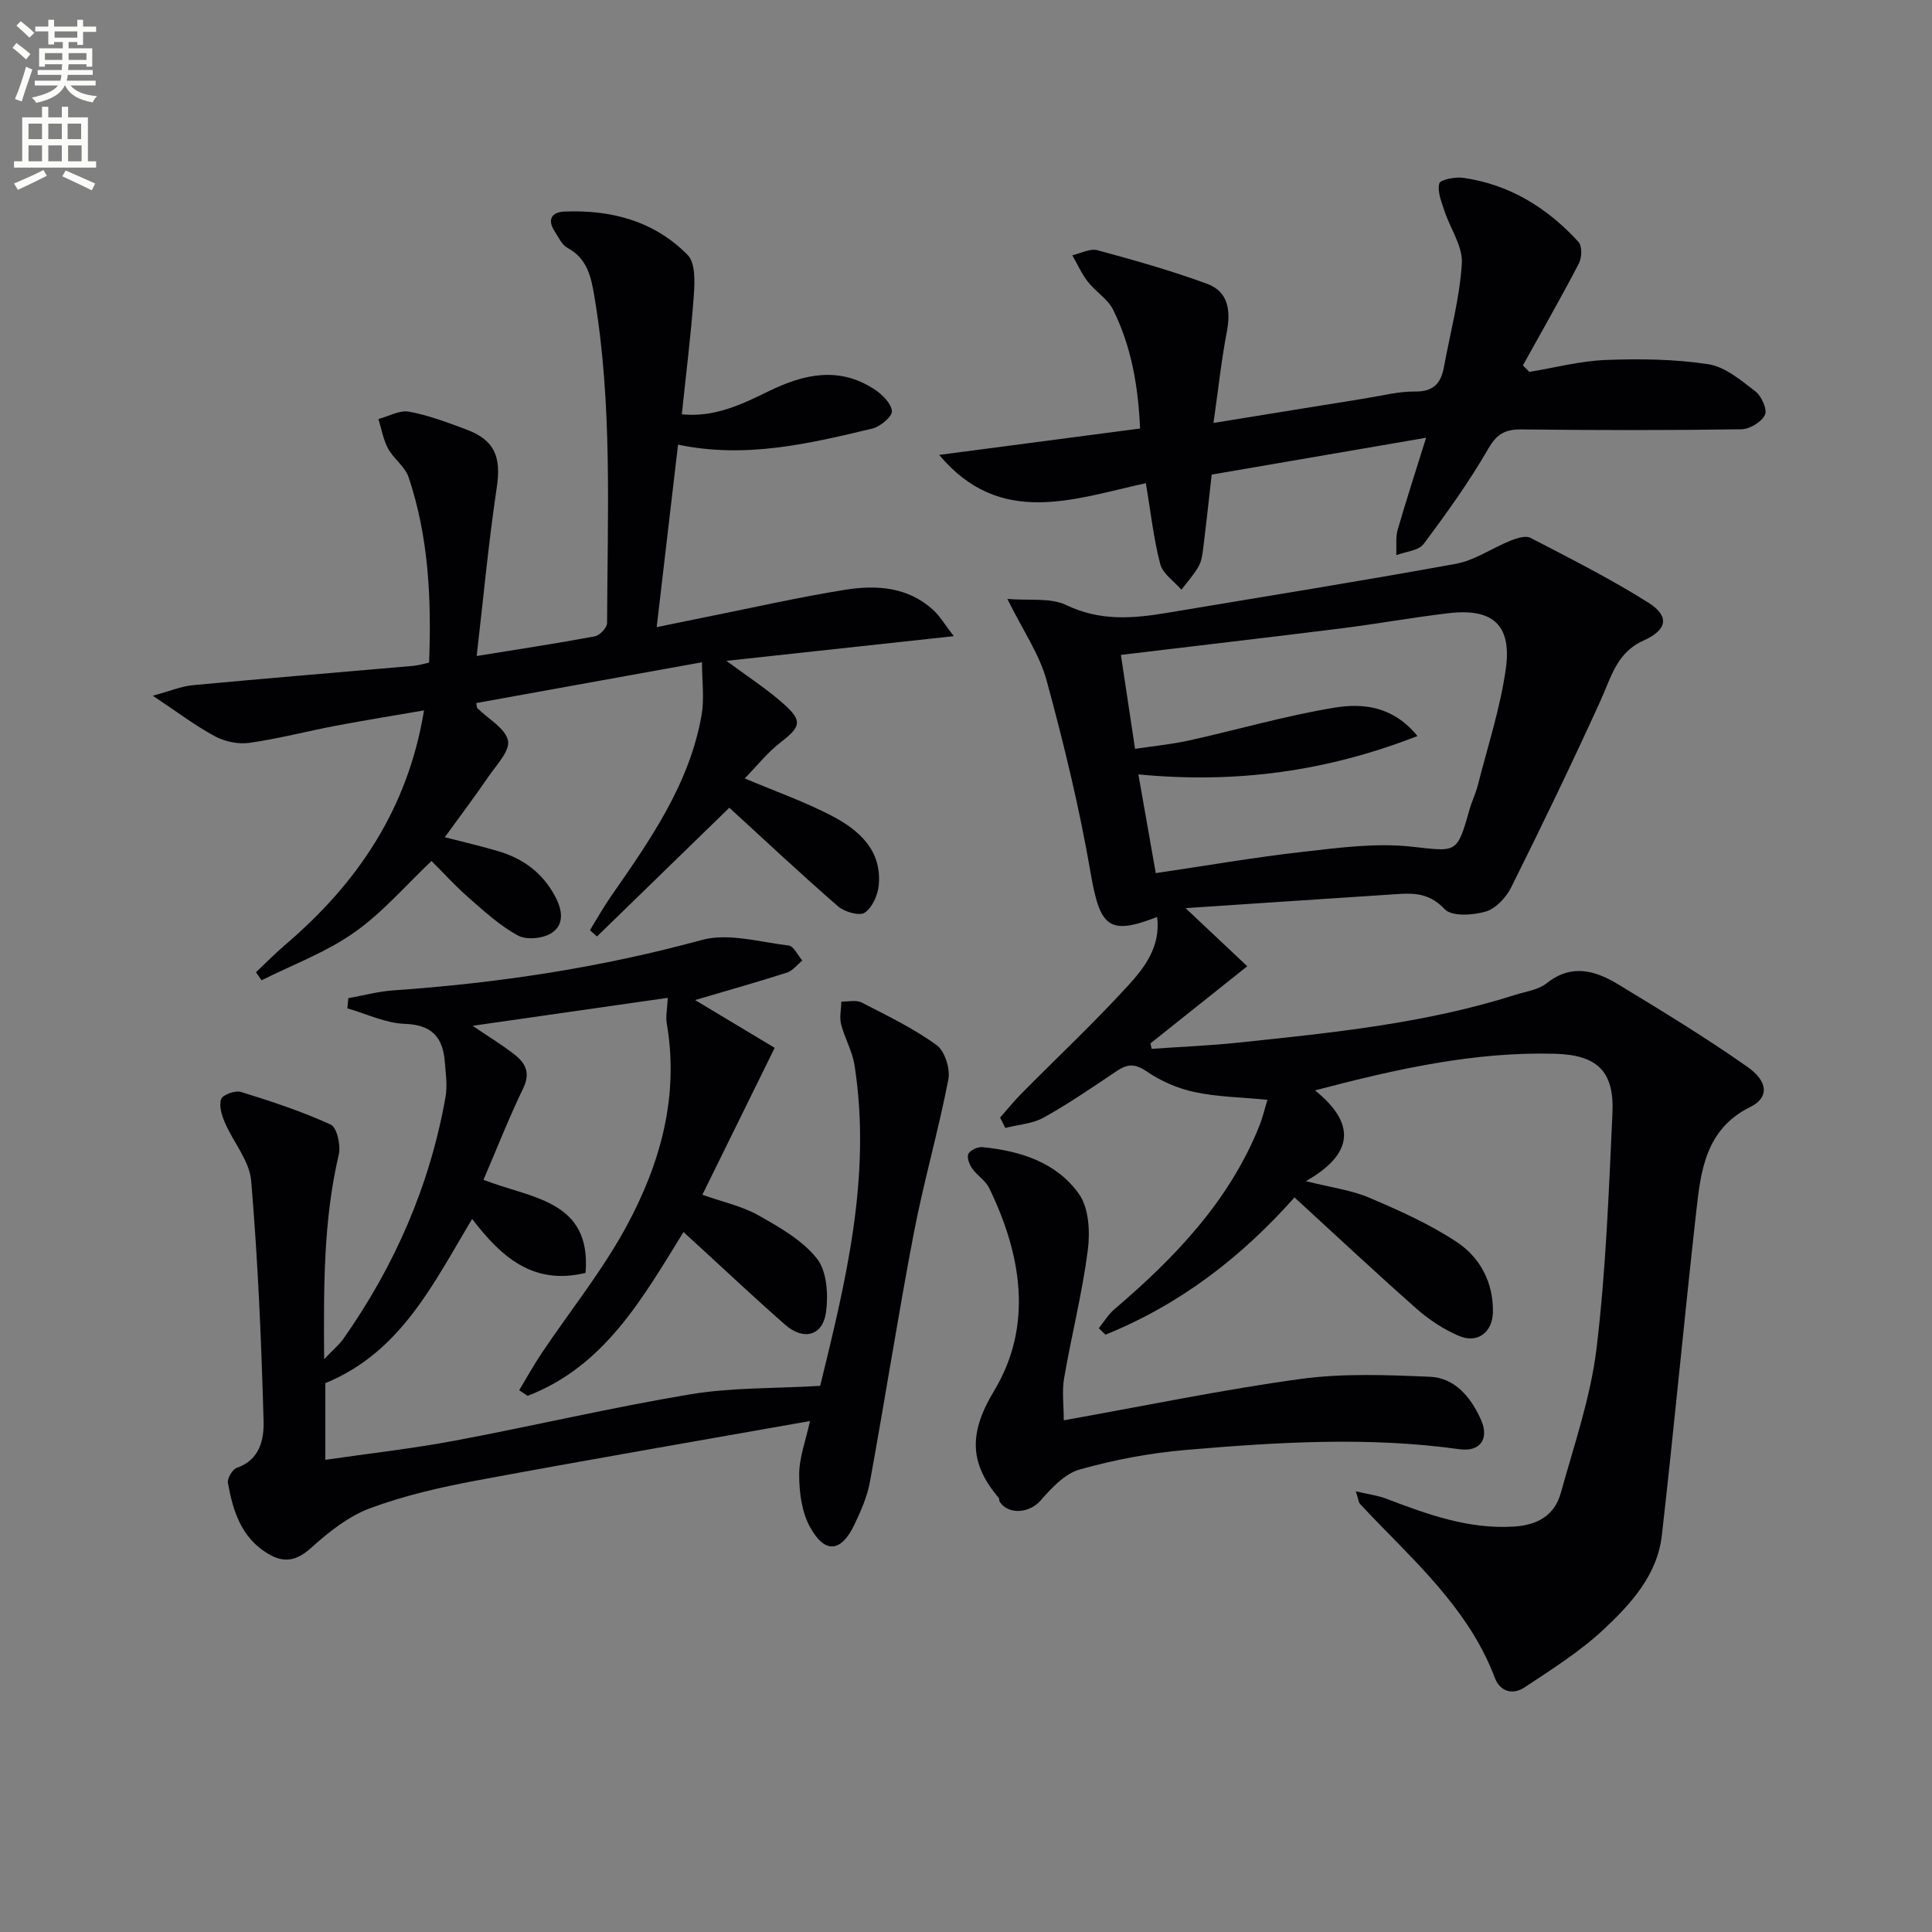
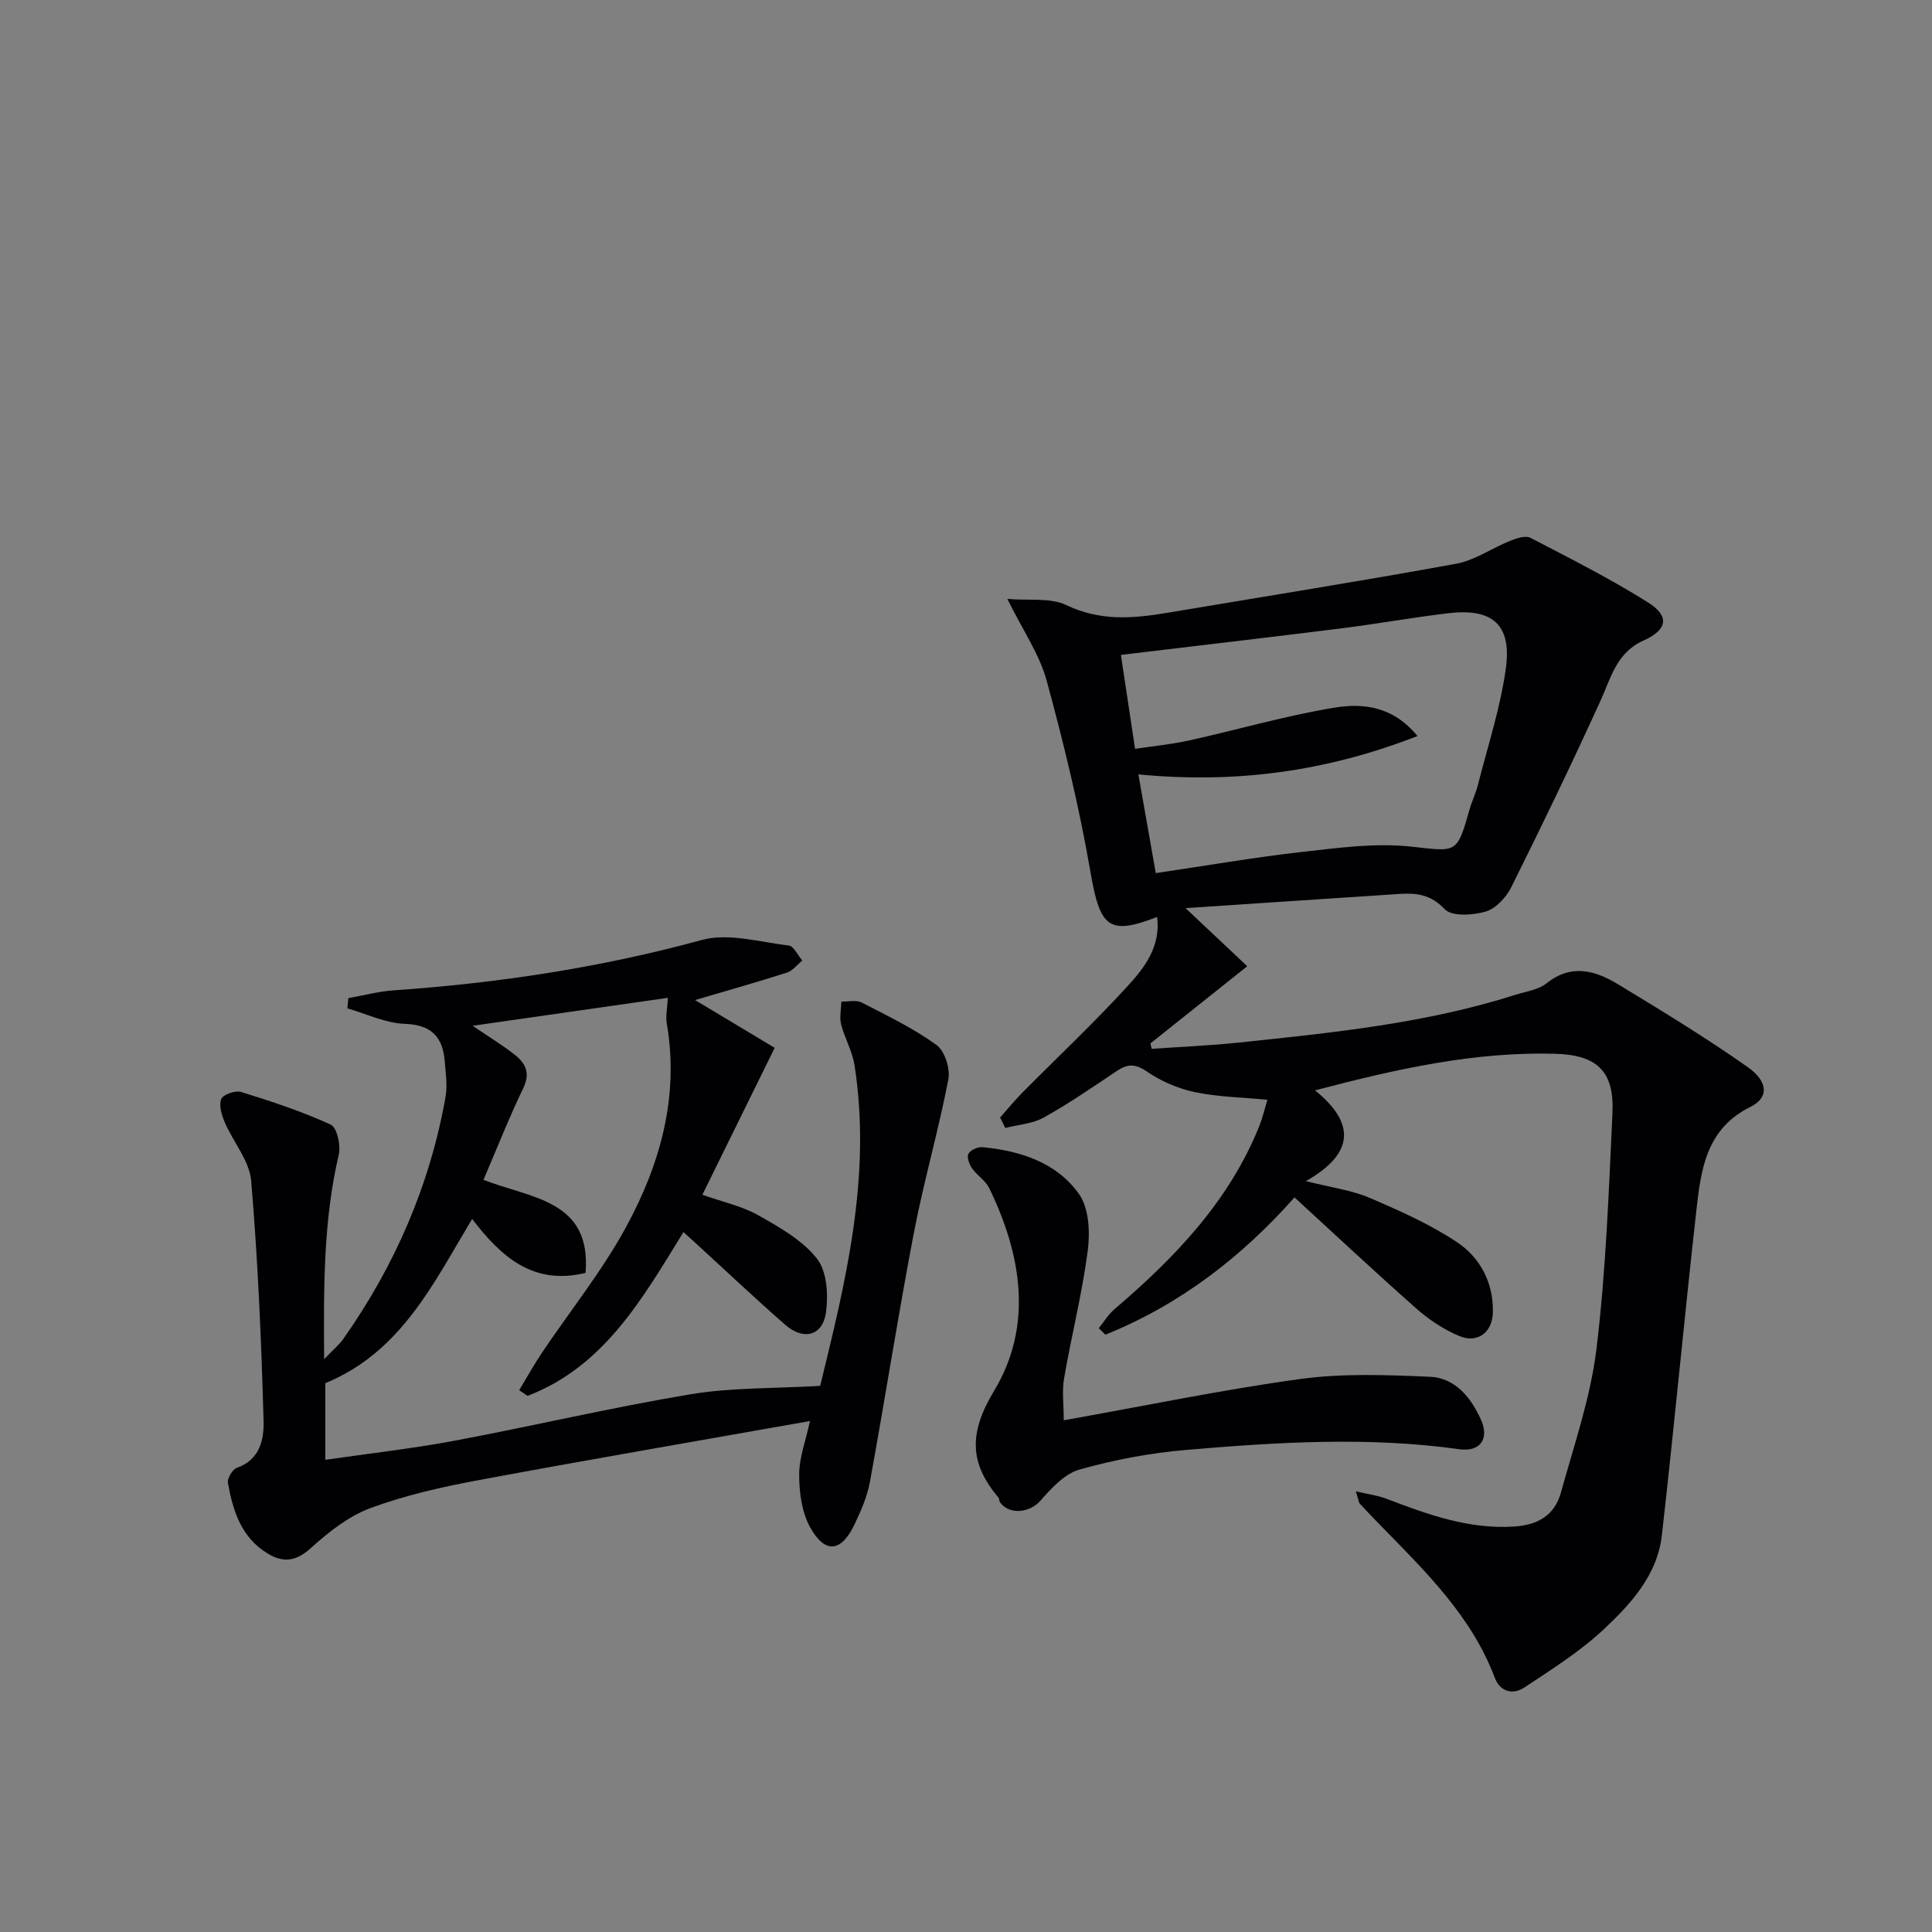
<svg xmlns="http://www.w3.org/2000/svg" enable-background="new 0 0 400 400" viewBox="0 0 400 400">
  <rect x="0" y="0" width="400" height="400" fill="#808080" stroke="none" />
-   <path d="m2.6 9.9.8-1c.9.7 1.9 1.4 2.9 2.3l-.9 1.1c-1.1-1-2-1.8-2.8-2.4zm.5 10.6c.9-2.1 1.6-4.3 2.3-6.7.4.2.8.4 1.3.6-.7 2.1-1.5 4.3-2.2 6.6zm.3-15.2.9-.9c1 .8 2 1.6 2.8 2.4l-1 1c-.9-.9-1.8-1.7-2.7-2.5zm12.6-1.2h1.2v1.4h2.7v1.1h-2.7v2.7h-1.2v-.6h-1.8v1.3h4.9v3.8h-1.2v-.5h-3.7c0 .4-.1.9-.1 1.2h5.1v1h-5.2c0 .5-.1.9-.2 1.2h6v1h-5.2c1.1 1.3 2.9 2 5.5 2.2-.4.4-.7.8-.9 1.3-2.9-.5-4.8-1.6-5.7-3.5h-.1c-.8 1.7-2.7 2.9-5.9 3.6-.2-.4-.6-.8-.9-1.1 2.8-.6 4.6-1.4 5.4-2.5h-4.8v-1h5.3c.1-.3.2-.7.2-1.2h-4.9v-1h5c0-.4 0-.8.1-1.2h-3.6v.5h-1.2v-3.8h4.9v-1.3h-1.8v.5h-1.2v-2.7h-2.7v-1h2.7v-1.4h1.2v1.4h4.8zm-6.7 8.3h3.6c0-.4 0-.9 0-1.4h-3.6zm1.9-4.6h4.8v-1.3h-4.7v1.3zm6.7 3.2h-3.7v1.4h3.7z" fill="#fbfcfa" />
-   <path d="m8.7 22.1h1.3v2.2h2.8v-2.2h1.3v2.2h4.1v9.1h1.7v1.3h-17v-1.3h1.7v-9.1h4.1zm.3 13.1.7 1.2c-1.8.9-3.8 1.9-6 2.9-.2-.4-.5-.8-.8-1.3 2.3-1 4.4-1.9 6.1-2.8zm-3.1-6.4h2.8v-3.2h-2.8zm0 4.6h2.8v-3.3h-2.8zm4.1-4.6h2.8v-3.2h-2.8zm0 4.6h2.8v-3.3h-2.8zm3.6 1.9c2.1.9 4.1 1.8 6.1 2.7l-.7 1.4c-2.2-1.1-4.2-2-6.1-2.9zm3.2-9.7h-2.8v3.2h2.8zm-2.7 7.8h2.8v-3.3h-2.8z" fill="#fbfcfa" />
  <g fill="#010104">
    <path d="m207.06 231.38c1.48-1.67 2.89-3.42 4.46-5.01 7.37-7.45 15.02-14.63 22.08-22.36 3.42-3.74 6.74-8.1 5.97-14.16-10.1 3.92-11.84 2.07-13.8-9.3-2.3-13.35-5.51-26.58-9.08-39.66-1.48-5.44-4.9-10.35-8.13-16.89 4.52.39 8.93-.31 12.24 1.29 6.94 3.33 13.73 2.78 20.79 1.6 19.95-3.35 39.93-6.53 59.83-10.16 3.91-.71 7.47-3.25 11.27-4.77 1.3-.52 3.15-1.14 4.17-.61 8.22 4.27 16.52 8.45 24.35 13.38 4.54 2.85 4.01 5.68-.96 7.9-5.58 2.49-6.72 7.72-8.93 12.55-5.9 12.96-12.09 25.78-18.44 38.53-1.05 2.1-3.2 4.42-5.31 5.03-2.66.77-7.01 1.04-8.47-.51-2.87-3.05-5.82-3.37-9.32-3.15-14.74.96-29.47 1.95-44.32 2.94 4.05 3.82 7.92 7.46 12.77 12.03-7.07 5.64-13.56 10.81-20.05 15.98.09.37.18.75.26 1.12 5.99-.42 12-.66 17.97-1.29 19.32-2.03 38.67-3.95 57.32-9.89 2.21-.7 4.78-1.03 6.49-2.4 5.13-4.09 10.06-2.64 14.77.21 9.06 5.49 18.13 11.02 26.79 17.1 4.37 3.06 4.46 6.39.64 8.28-9.36 4.63-10.29 13.27-11.25 21.85-2.49 22.27-4.57 44.59-7.1 66.86-.93 8.22-6.42 14.22-12.09 19.52-4.91 4.58-10.72 8.24-16.35 11.97-2.37 1.58-5.03.95-6.15-2-4.8-12.71-14.25-21.91-23.44-31.32-1.51-1.55-3.02-3.1-4.48-4.7-.29-.32-.31-.89-.84-2.57 2.55.6 4.49.83 6.26 1.51 8.54 3.25 17.03 6.37 26.47 5.78 4.95-.31 8.43-2.35 9.72-7.03 2.73-9.88 6.15-19.72 7.37-29.82 1.95-16.14 2.54-32.46 3.3-48.72.41-8.7-3.15-12.08-11.9-12.32-16.62-.45-32.64 3.1-49.68 7.58 8.45 6.82 8.13 13.11-1.89 18.79 5.31 1.34 9.46 1.87 13.16 3.45 6.21 2.65 12.47 5.44 18.07 9.15 4.82 3.19 7.6 8.37 7.49 14.5-.07 4.22-3.19 6.59-7.04 4.94-3.14-1.34-6.16-3.32-8.73-5.59-8.46-7.47-16.7-15.19-25.31-23.08-10.97 12.38-23.79 22.23-39.14 28.42-.46-.45-.92-.9-1.38-1.34 1.06-1.31 1.96-2.83 3.22-3.91 12.52-10.68 23.76-22.36 30.03-37.98.66-1.65 1.06-3.4 1.66-5.4-5.35-.52-10.32-.59-15.08-1.6-3.47-.74-6.99-2.27-9.92-4.28-2.41-1.65-3.98-1.55-6.17-.09-4.97 3.33-9.91 6.74-15.12 9.64-2.33 1.3-5.29 1.47-7.97 2.16-.35-.7-.72-1.42-1.08-2.15zm32.23-50.61c10.46-1.54 20.44-3.28 30.48-4.41 7.42-.84 15.02-1.87 22.36-1.08 9.43 1.01 9.49 1.65 12.08-7.55.49-1.76 1.32-3.43 1.77-5.19 2.03-8.03 4.66-15.98 5.79-24.14 1.25-9.08-2.78-12.53-11.91-11.44-7.41.88-14.77 2.21-22.17 3.14-15.14 1.89-30.29 3.65-45.62 5.49.96 6.39 1.9 12.58 2.93 19.45 3.84-.58 7.6-.94 11.26-1.75 10-2.22 19.88-5.1 29.97-6.77 5.88-.97 12.14-.38 17.24 5.87-18.89 7.36-37.63 9.88-57.78 7.94 1.24 7.09 2.39 13.56 3.6 20.44z" />
    <path d="m141.51 255.08c-8.5 13.77-16.38 27.81-32.28 33.92-.58-.39-1.16-.78-1.74-1.17 1.56-2.59 3.03-5.24 4.71-7.75 5.83-8.68 12.46-16.91 17.43-26.05 7.07-13.01 11.03-27.03 8.41-42.18-.24-1.41.1-2.92.22-5.26-13.26 1.9-26.31 3.77-40.41 5.79 3.44 2.34 6.19 4 8.7 5.97 2.24 1.75 3.31 3.79 1.79 6.93-2.93 6.08-5.41 12.38-8.24 18.99 9.86 3.87 22.38 4.15 21.13 19.27-10.85 2.63-17.44-3.3-23.48-11.17-8.02 13.35-14.73 27.58-30.4 34v15.87c9.17-1.33 18.04-2.32 26.78-3.96 16.3-3.06 32.47-6.88 48.83-9.61 8.55-1.42 17.37-1.18 26.85-1.74 5.11-20.99 10.75-43.2 7.1-66.45-.45-2.88-2.05-5.56-2.77-8.42-.37-1.47.02-3.13.06-4.7 1.42.04 3.08-.38 4.22.21 5.28 2.71 10.69 5.33 15.47 8.78 1.71 1.23 2.88 4.92 2.46 7.12-2.07 10.7-5.12 21.21-7.17 31.91-3.27 17.09-5.94 34.3-9.07 51.42-.56 3.06-1.87 6.04-3.22 8.87-2.74 5.72-6.09 6.09-9.17.52-1.72-3.11-2.26-7.2-2.26-10.85-.01-3.52 1.35-7.03 2.24-11.13-23.34 4.14-46.18 8.05-68.96 12.3-7.48 1.4-15 3.11-22.11 5.75-4.49 1.67-8.6 4.94-12.22 8.21-3.03 2.74-5.63 3.18-8.91 1.22-5.53-3.3-7.27-8.84-8.31-14.65-.17-.95.94-2.84 1.85-3.15 4.83-1.65 5.64-6.01 5.53-9.71-.46-16.59-1.17-33.19-2.57-49.72-.35-4.13-3.69-7.97-5.44-12.04-.65-1.51-1.27-3.53-.76-4.87.35-.93 2.92-1.84 4.1-1.47 6.3 1.95 12.6 4.02 18.58 6.76 1.28.59 2.11 4.29 1.66 6.21-3.18 13.56-3.14 27.27-3.03 42.35 1.89-1.98 3.11-2.97 3.98-4.21 10.67-15.16 17.91-31.79 21.15-50.06.42-2.39.04-4.94-.16-7.41-.42-5-2.7-7.55-8.25-7.74-4-.14-7.94-2.07-11.91-3.21.07-.7.13-1.4.2-2.11 3.13-.56 6.25-1.41 9.4-1.62 21.59-1.5 42.83-4.7 63.78-10.43 5.5-1.5 11.99.44 17.99 1.15 1.05.12 1.88 2.03 2.82 3.11-1.06.86-2 2.12-3.21 2.51-6.26 2-12.58 3.78-18.99 5.67 5.97 3.58 11.72 7.03 16.48 9.89-5.25 10.68-9.99 20.3-14.97 30.42 4.28 1.52 8.21 2.35 11.55 4.23 4.39 2.48 9.13 5.15 12.16 8.98 2.08 2.62 2.38 7.45 1.89 11.09-.65 4.89-4.61 5.95-8.4 2.66-6.02-5.25-11.83-10.75-17.72-16.14-1.08-.98-2.17-1.98-3.39-3.1z" />
-     <path d="m98.69 135.82c8.84-1.43 16.67-2.62 24.45-4.07 1.02-.19 2.55-1.79 2.55-2.74.08-22.6 1.15-45.25-2.64-67.7-.68-4.02-1.46-7.77-5.53-9.97-1.19-.64-1.91-2.24-2.71-3.49-1.56-2.43-.55-3.94 2.05-4.05 9.68-.4 18.63 1.97 25.52 9 1.61 1.64 1.47 5.53 1.27 8.32-.58 8.07-1.59 16.1-2.49 24.66 6.86.68 12.51-2.11 18.09-4.83 7.26-3.54 14.49-5.11 21.75-.37 1.61 1.05 3.5 2.89 3.66 4.52.1 1.12-2.4 3.24-4.05 3.63-13.09 3.13-26.22 6.26-40.23 3.33-1.46 12.49-2.92 24.9-4.42 37.78 3.48-.71 6.83-1.41 10.18-2.08 9.6-1.92 19.15-4.1 28.81-5.65 6.51-1.04 13.07-.63 18.33 4.25 1.35 1.25 2.3 2.91 4.19 5.35-16.32 1.77-31.32 3.4-47.07 5.11 4.51 3.35 8.44 5.87 11.87 8.94 3.96 3.54 3.5 4.73-.67 7.95-2.69 2.07-4.84 4.82-7.41 7.45 6.55 2.77 12.5 4.86 18.03 7.75 5.6 2.93 10.37 7.09 9.72 14.32-.18 2.05-1.33 4.67-2.91 5.73-1.09.74-4.18-.16-5.52-1.31-7.61-6.61-14.96-13.51-22.51-20.42-8.63 8.39-18.01 17.53-27.4 26.66-.49-.43-.97-.87-1.46-1.3 1.44-2.33 2.77-4.73 4.33-6.97 8.07-11.62 16.26-23.21 18.78-37.55.61-3.45.09-7.09.09-10.96-16.25 2.94-31.48 5.69-46.73 8.45.1.49.06.9.25 1.08 2.22 2.22 5.75 4.12 6.31 6.68.47 2.12-2.43 5.1-4.08 7.53-2.8 4.1-5.79 8.07-9 12.49 3.89 1.01 7.52 1.83 11.07 2.89 5.12 1.53 9.1 4.39 11.75 9.31 1.6 2.97 1.88 5.84-.6 7.56-1.73 1.2-5.23 1.57-7.03.61-3.74-2-6.97-5-10.21-7.82-2.74-2.39-5.2-5.11-7.73-7.63-5.33 5.03-10.13 10.68-16.01 14.81-5.83 4.1-12.74 6.66-19.18 9.89-.38-.56-.77-1.11-1.15-1.67 2.03-1.91 3.98-3.91 6.1-5.72 14.88-12.7 25.33-28.02 28.69-48.49-6.31 1.09-12.25 2.04-18.17 3.16-6 1.14-11.94 2.7-17.97 3.56-2.29.33-5.06-.25-7.11-1.34-4.04-2.16-7.73-4.98-12.91-8.42 3.57-.96 5.89-1.95 8.29-2.18 15.2-1.42 30.42-2.67 45.63-4 .97-.08 1.92-.38 3.29-.67.5-13.1-.07-25.95-4.24-38.38-.74-2.21-3.1-3.81-4.26-5.95-1-1.85-1.35-4.05-1.99-6.1 2.12-.56 4.38-1.89 6.33-1.53 4.04.74 7.96 2.24 11.84 3.68 6 2.23 7.27 5.76 6.32 12.09-1.71 11.4-2.76 22.89-4.15 34.82z" />
-     <path d="m295.26 90.63c-15.54 2.67-29.74 5.11-44.39 7.63-.54 4.74-1.1 9.97-1.75 15.18-.16 1.3-.33 2.72-.96 3.82-.98 1.73-2.35 3.23-3.56 4.83-1.51-1.75-3.85-3.28-4.38-5.29-1.38-5.24-1.96-10.7-2.98-16.76-14.72 3.18-30.12 9.32-42.79-5.86 13.89-1.82 27.55-3.62 41.59-5.46-.38-8.65-1.77-16.93-5.57-24.57-1.12-2.26-3.65-3.77-5.26-5.84-1.28-1.65-2.15-3.63-3.2-5.46 1.75-.39 3.68-1.46 5.22-1.04 7.62 2.06 15.25 4.22 22.66 6.94 4.46 1.63 4.95 5.58 4.1 10.02-1.14 5.95-1.78 12-2.75 18.8 11.27-1.83 21.33-3.47 31.39-5.08 3.44-.55 6.9-1.47 10.34-1.43 3.83.05 5.37-1.72 5.98-5.07 1.31-7.14 3.26-14.24 3.71-21.44.22-3.54-2.41-7.23-3.61-10.9-.61-1.86-1.49-3.97-1.06-5.67.2-.79 3.31-1.4 4.97-1.16 9.6 1.37 17.42 6.22 23.85 13.27.78.85.71 3.27.08 4.46-3.71 7.11-7.69 14.08-11.59 21.1.45.45.89.9 1.34 1.35 5.27-.87 10.52-2.27 15.81-2.47 7.08-.27 14.27-.19 21.25.88 3.49.54 6.78 3.35 9.76 5.64 1.26.97 2.48 3.76 1.95 4.85-.72 1.48-3.15 2.95-4.86 2.98-15.15.22-30.31.2-45.47.03-3.33-.04-5.12.82-6.93 3.96-3.97 6.88-8.64 13.39-13.41 19.76-1.05 1.4-3.72 1.57-5.65 2.31.08-1.77-.18-3.64.29-5.29 1.78-6.15 3.78-12.26 5.88-19.02z" />
    <path d="m220.24 294.06c16.78-2.99 32.82-6.34 49.02-8.56 8.78-1.2 17.85-.83 26.75-.46 5.27.22 8.52 4.28 10.59 8.85 1.81 3.99-.14 6.76-4.42 6.16-18.92-2.65-37.83-1.46-56.7.15-7.4.63-14.83 2.04-21.97 4.05-3.08.87-5.83 3.86-8.1 6.45-2.19 2.5-6.46 3.04-8.39.3-.18-.26-.1-.71-.29-.94-6.07-7.15-6.14-13.43-.92-22.09 8.12-13.47 5.72-28.17-1.02-42.01-.76-1.56-2.52-2.6-3.54-4.07-.58-.83-1.12-2.34-.74-3.02.43-.78 1.95-1.46 2.92-1.36 7.86.76 15.37 3.18 19.99 9.74 2.05 2.91 2.28 7.85 1.79 11.66-1.15 8.86-3.37 17.57-4.89 26.39-.48 2.68-.08 5.51-.08 8.76z" />
  </g>
</svg>